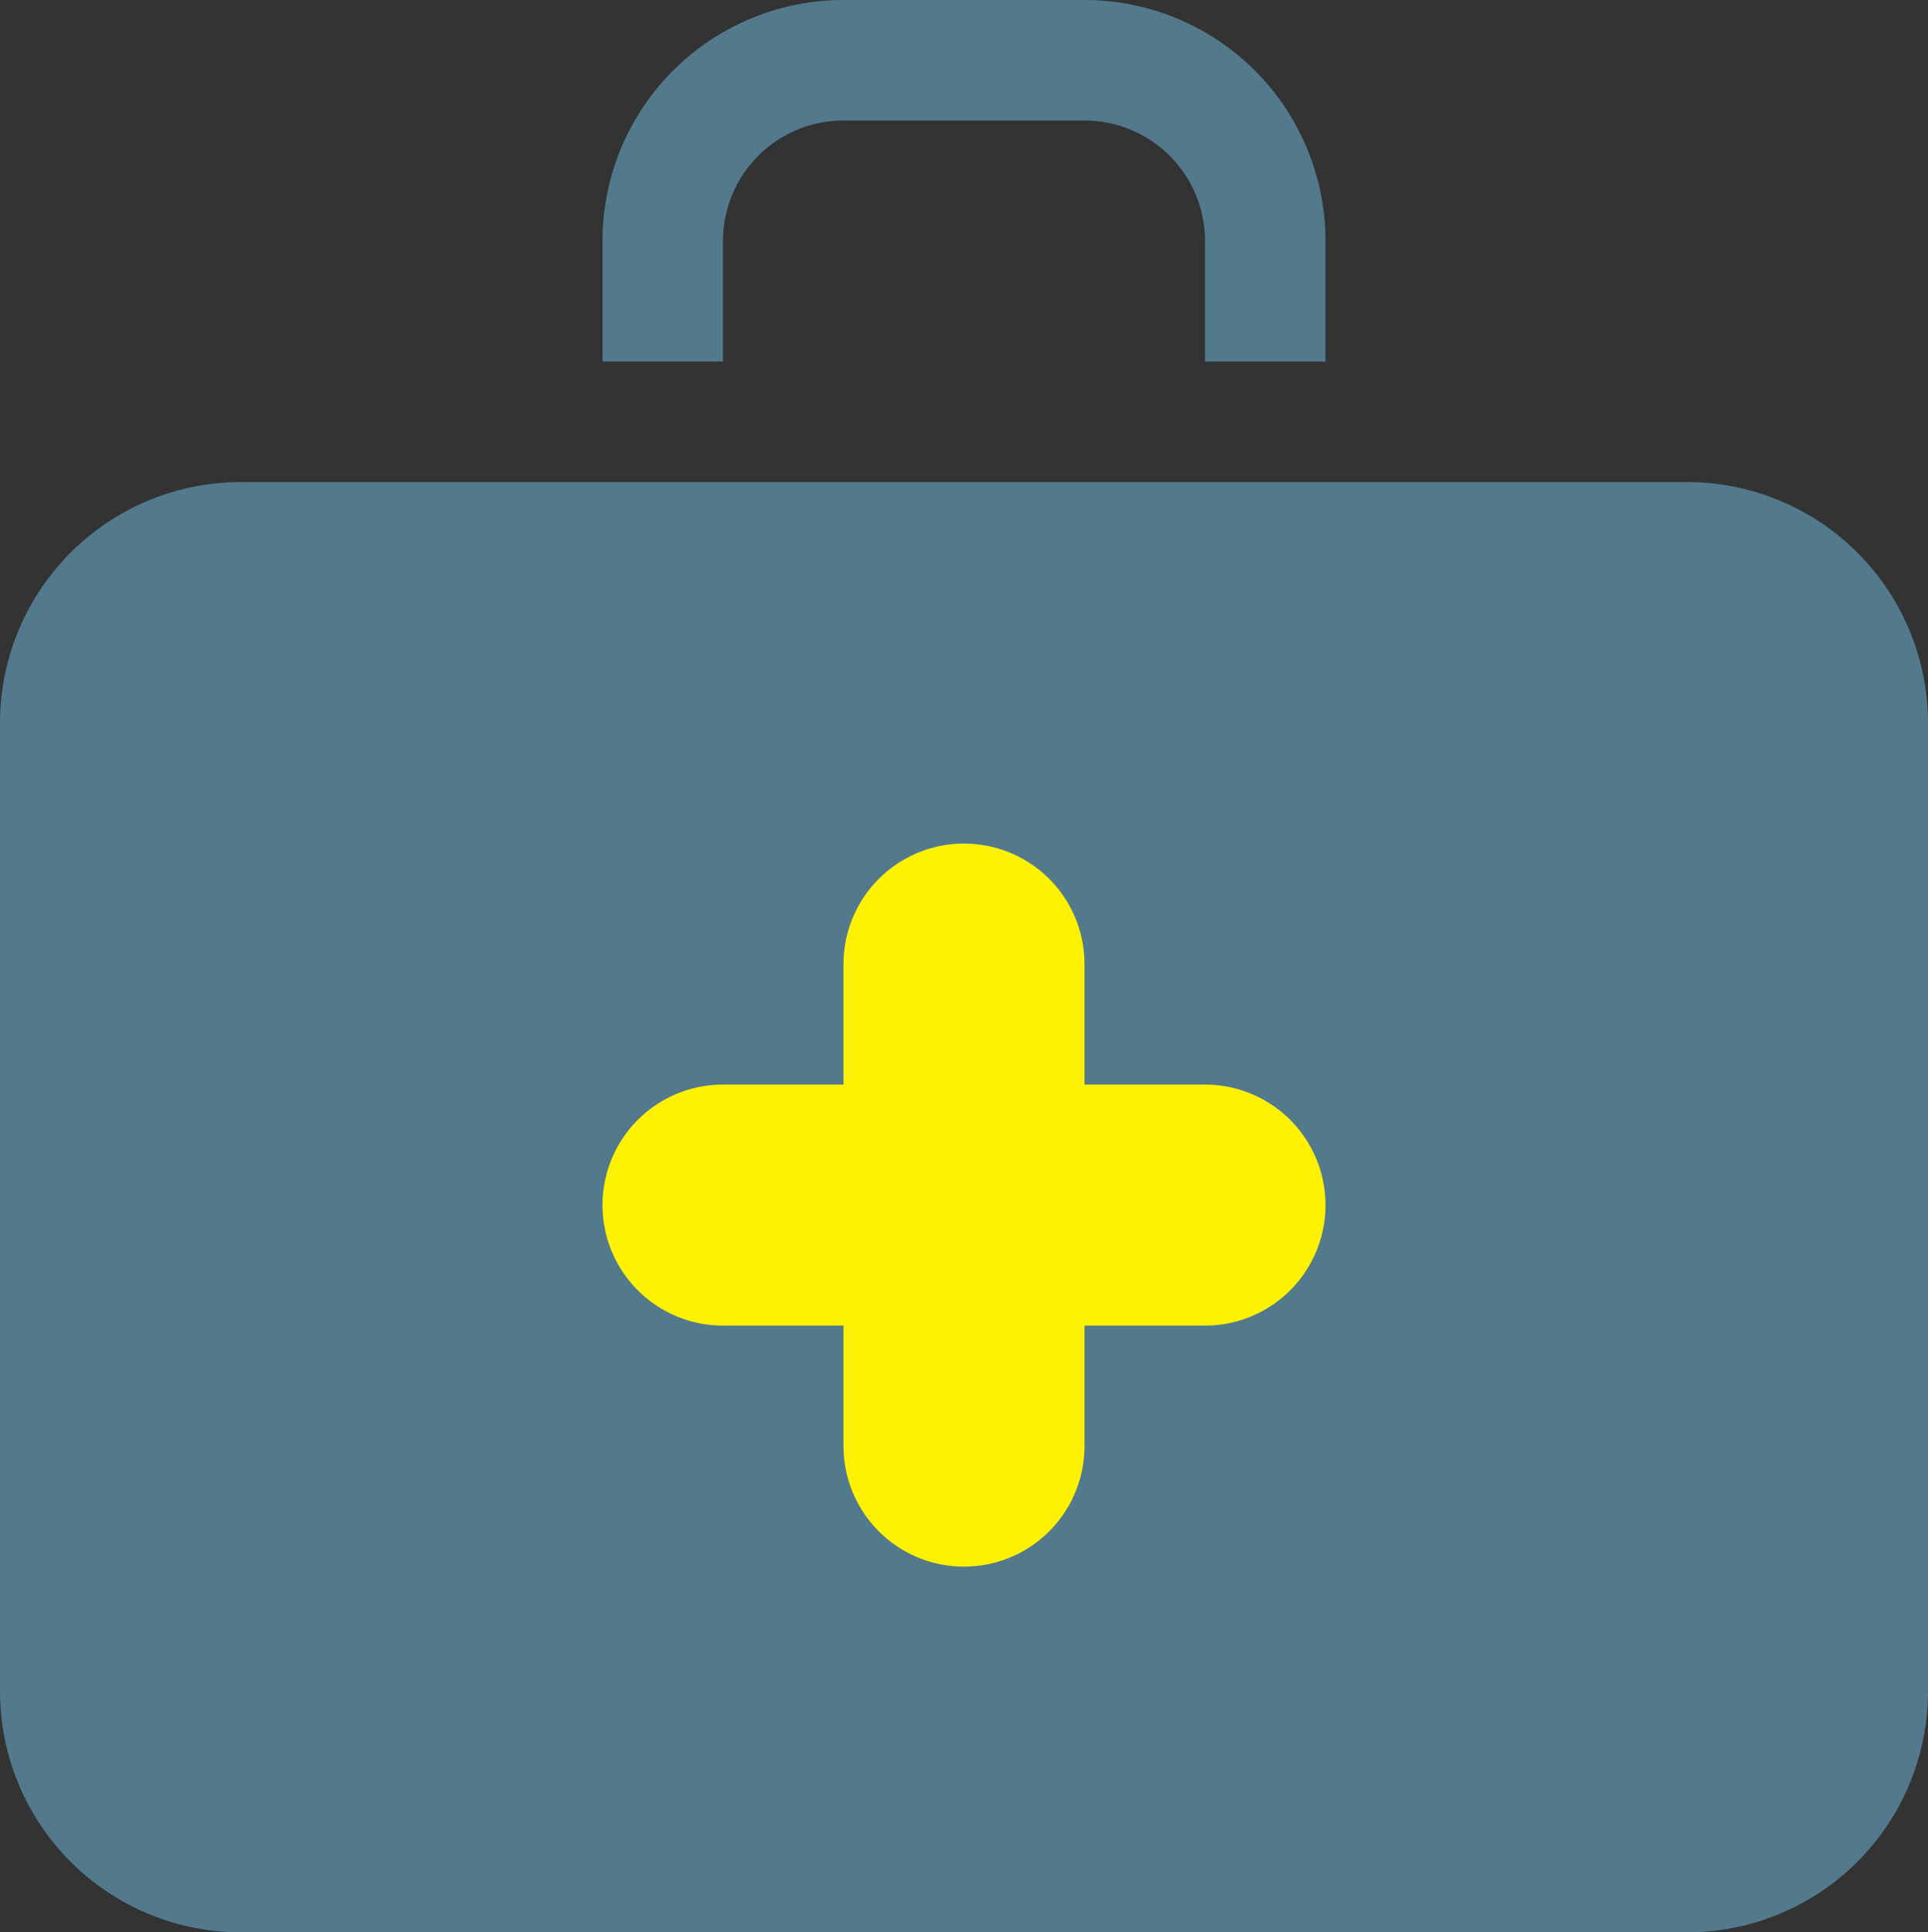
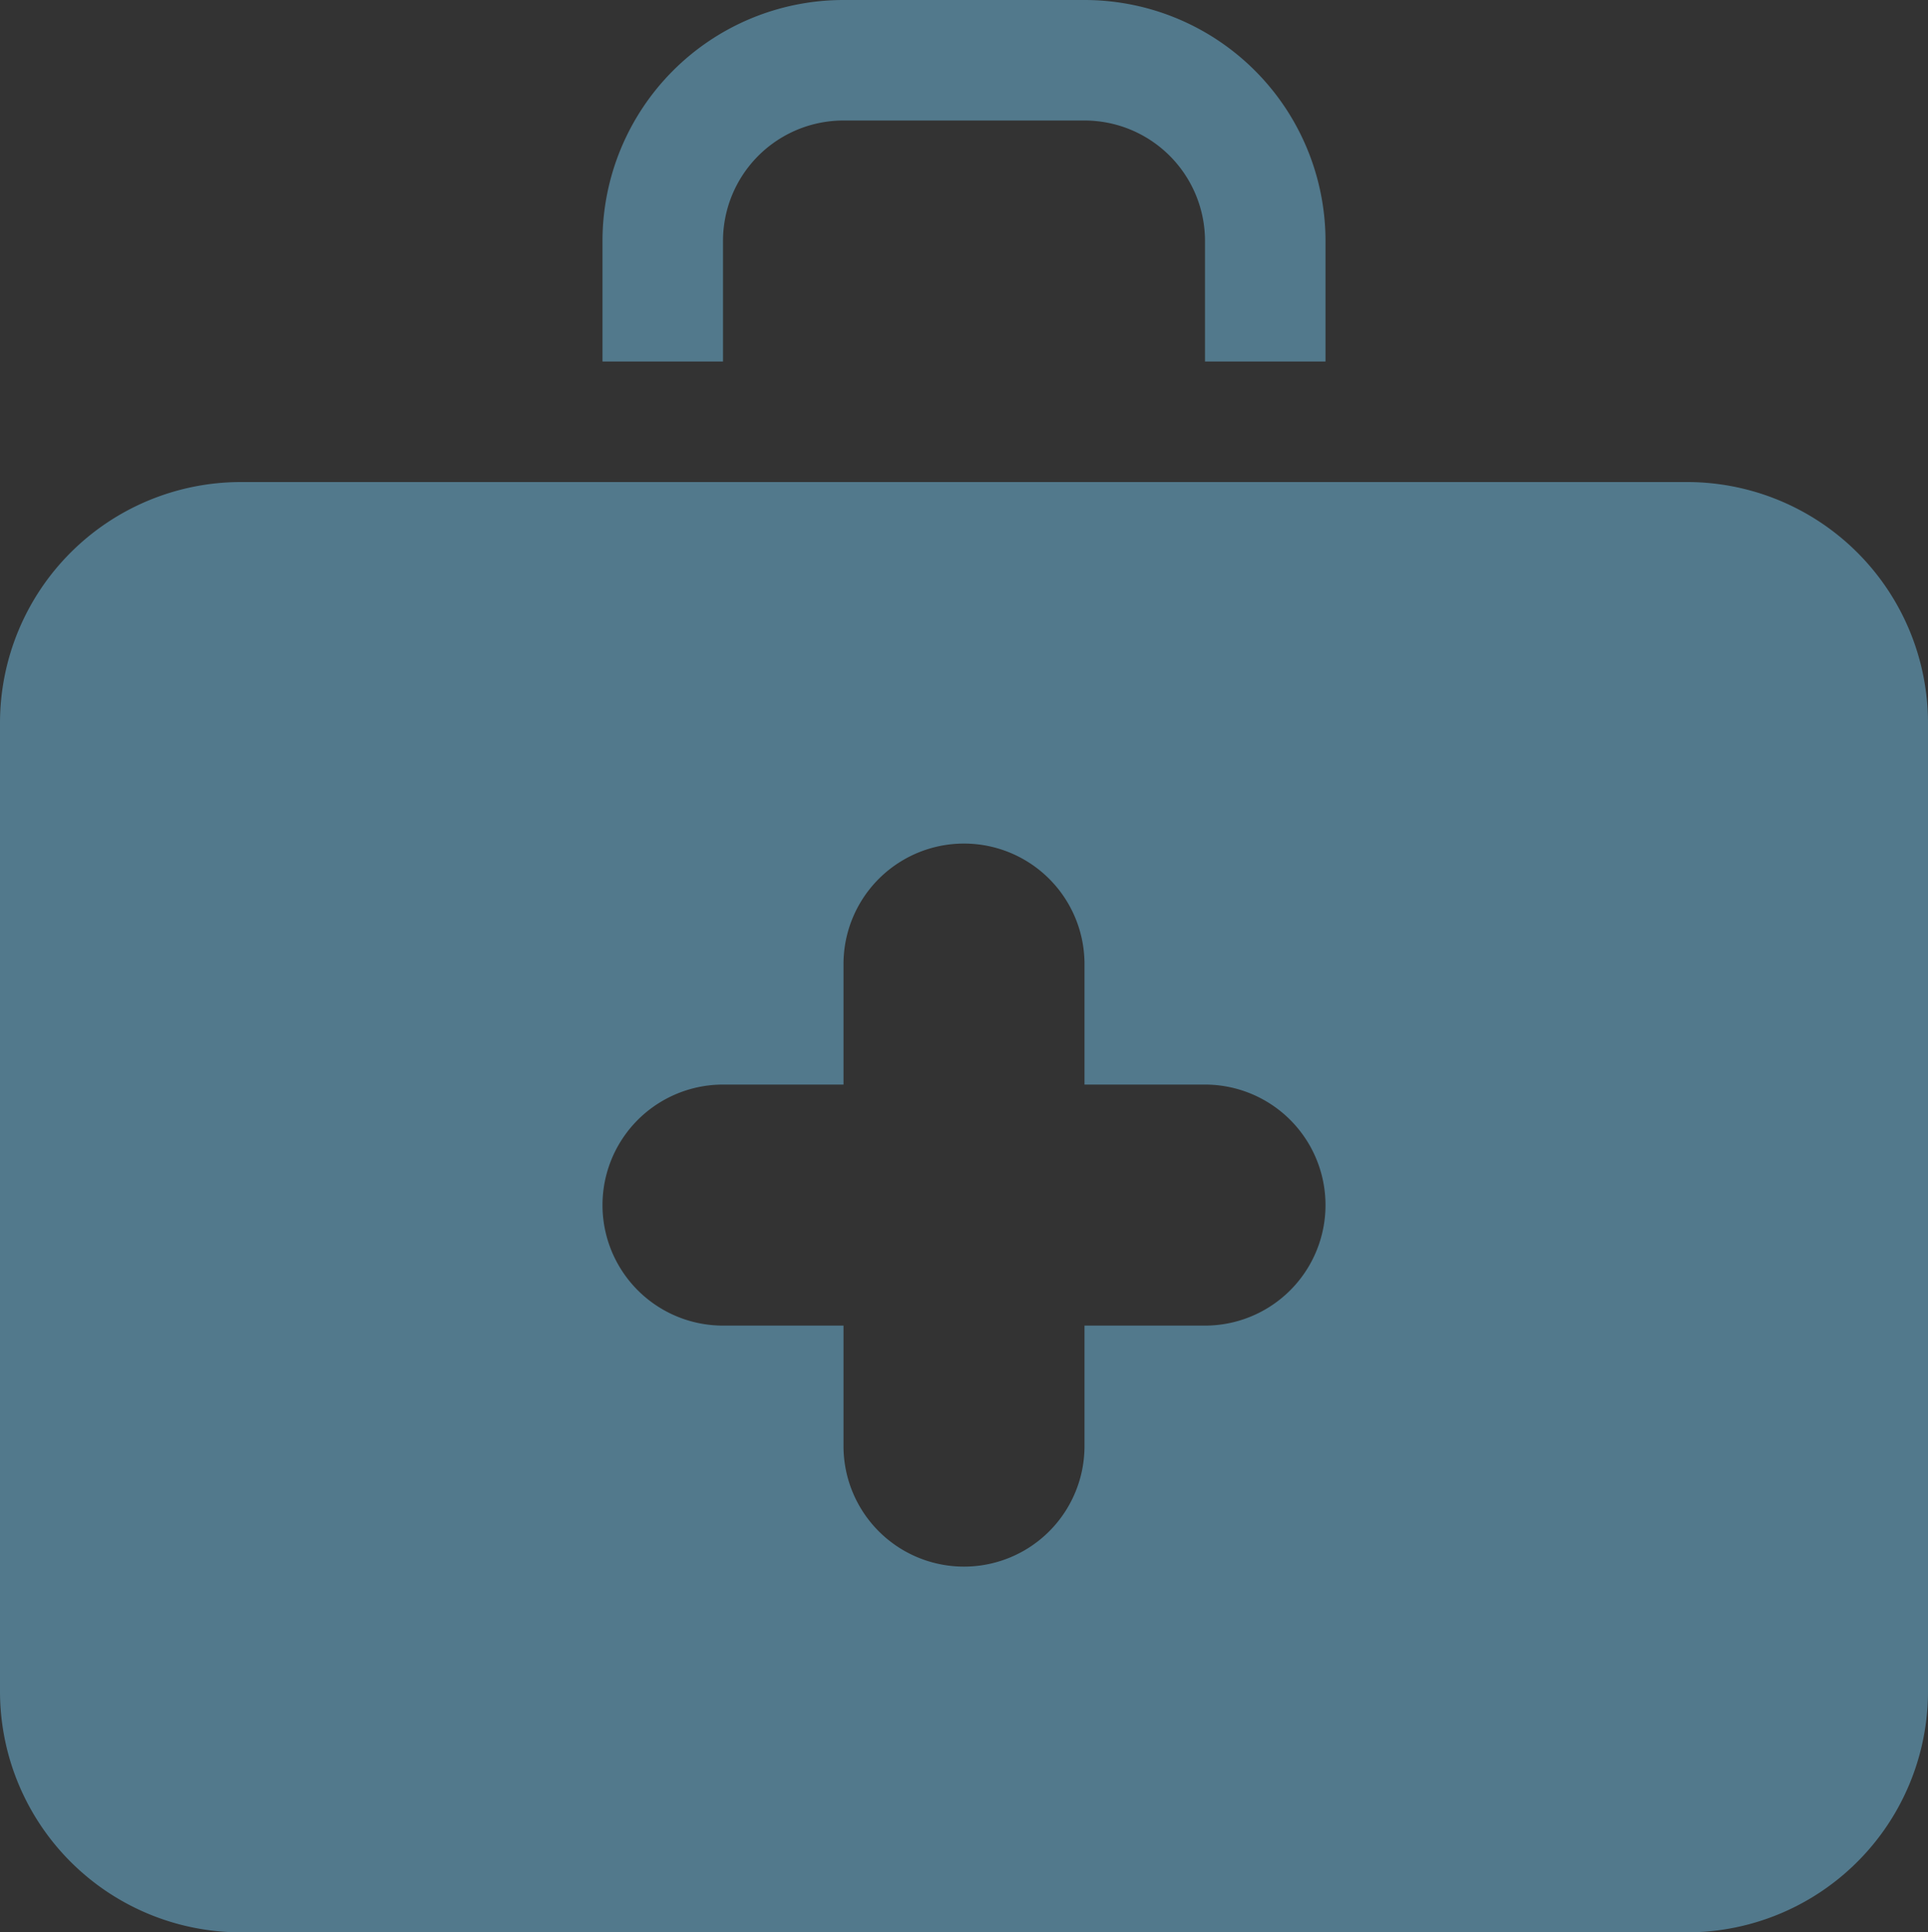
<svg xmlns="http://www.w3.org/2000/svg" viewBox="0 0 32 32.07">
  <rect x="0" y="0" width="32" height="32.07" fill="#333333" stroke="none" />
  <defs>
    <style>.cls-1{fill:#fff200;}.cls-2{fill:#52798c;}</style>
  </defs>
  <title>workplaceinjury</title>
  <g id="Layer_2" data-name="Layer 2">
    <g id="Layer_1-2" data-name="Layer 1">
-       <circle class="cls-1" cx="15.5" cy="19.41" r="8.5" />
      <path class="cls-2" d="M28,8H4a4,4,0,0,0-4,4V28.07a4,4,0,0,0,4,4H28a4,4,0,0,0,4-4V12A4,4,0,0,0,28,8ZM20,22H18v2a2,2,0,0,1-4,0V22H12a2,2,0,0,1,0-4h2V16a2,2,0,0,1,4,0v2h2a2,2,0,0,1,0,4ZM12,4a2,2,0,0,1,2-2h4a2,2,0,0,1,2,2V6h2V4a4,4,0,0,0-4-4H14a4,4,0,0,0-4,4V6h2Z" />
    </g>
  </g>
</svg>